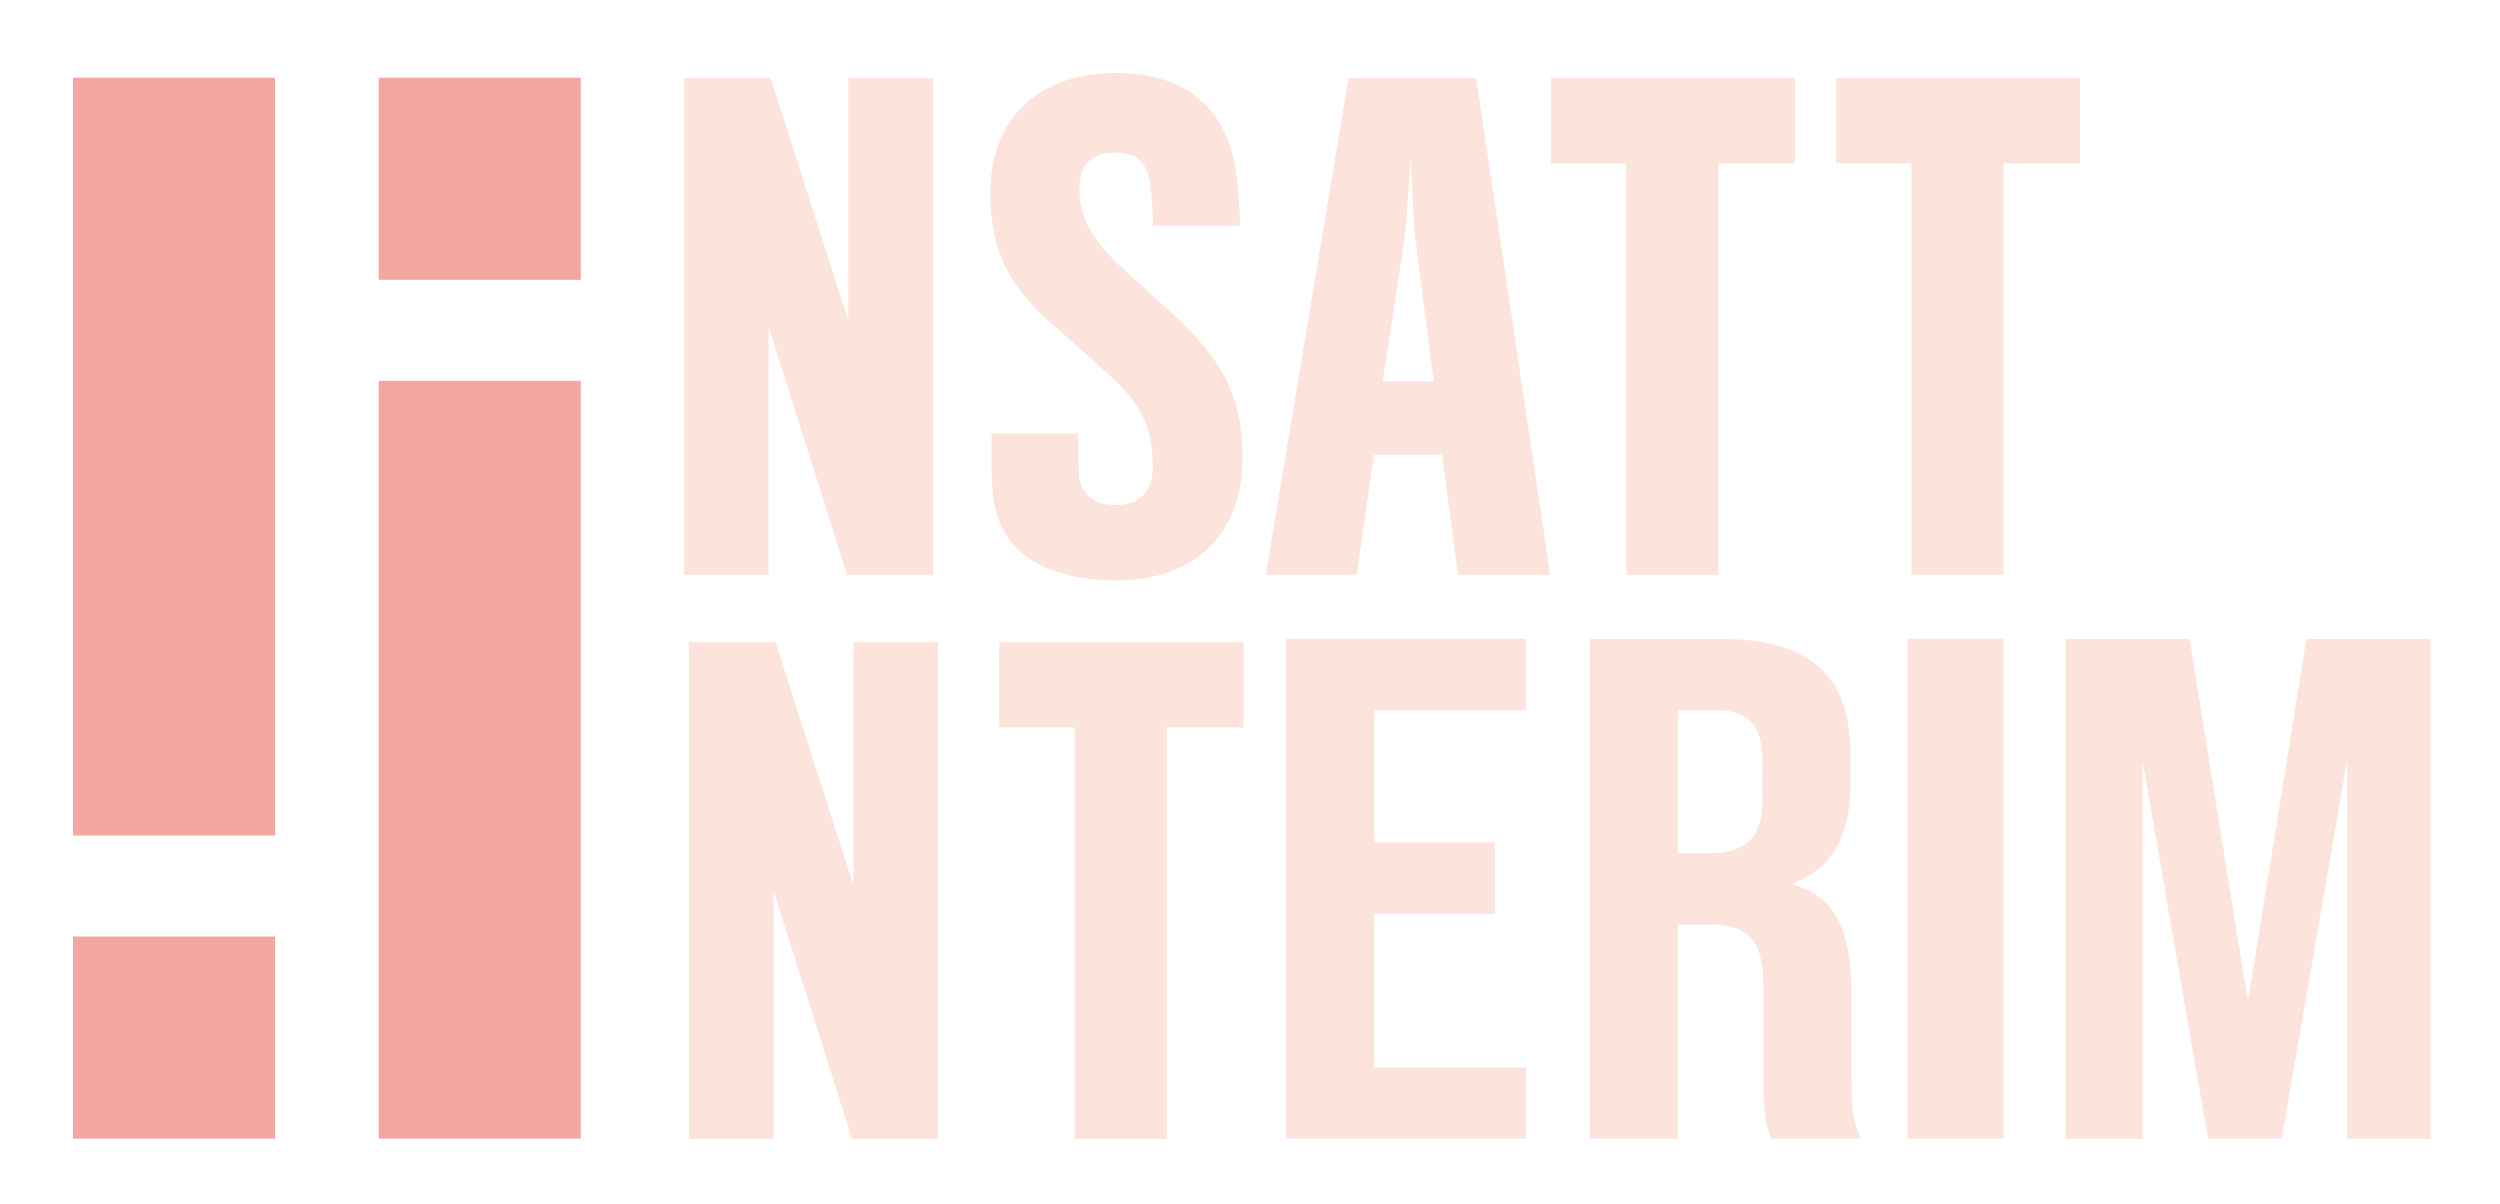
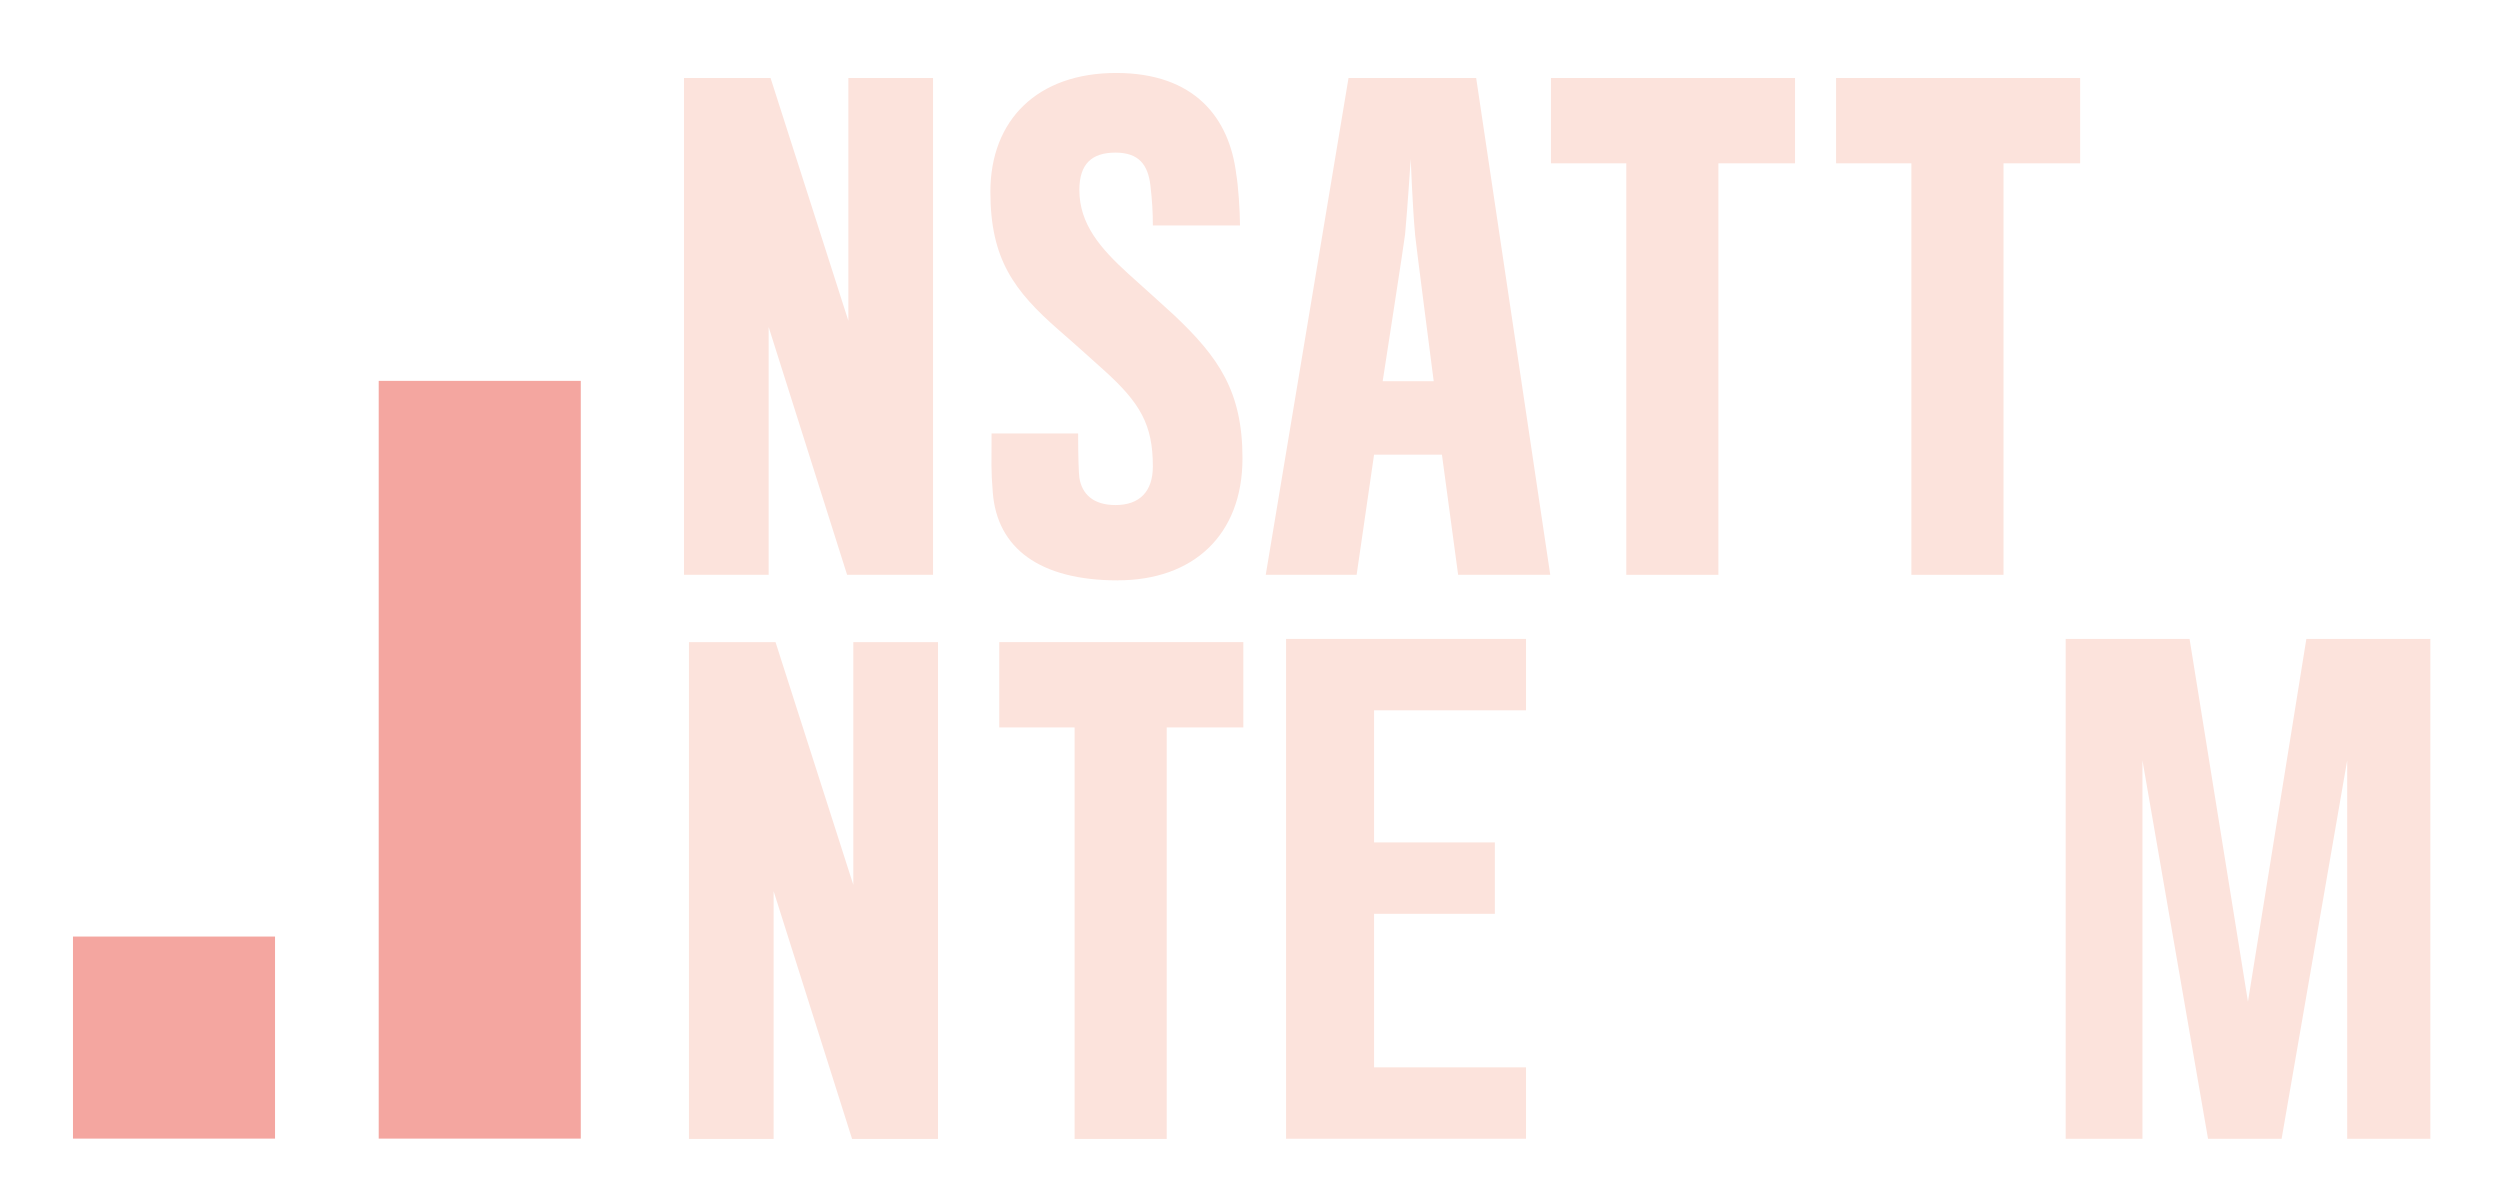
<svg xmlns="http://www.w3.org/2000/svg" id="Lager_1" version="1.1" viewBox="0 0 382.68 184.25">
  <defs>
    <style>
      .st0 {
        fill: #fce3dc;
      }

      .st1 {
        fill: #f4a6a0;
      }
    </style>
  </defs>
  <g>
    <path class="st0" d="M129.67,87.99l-12.01-37.93v37.93h-12.96V11.94h13.25l11.91,37.16V11.94h12.96v76.05h-13.15Z" />
    <path class="st0" d="M171.12,88.84c-12.01,0-18.49-4.95-19.15-13.44-.29-3.53-.19-4.48-.19-9.05h13.25c0,3.53.1,6.19.19,6.77.38,2.48,2.1,4.19,5.53,4.19,3.72,0,5.72-2.1,5.72-5.91,0-6.38-1.91-9.72-7.53-14.77-.95-.86-4.86-4.38-6.86-6.1-6.86-6-10.48-10.86-10.48-21.16,0-11.05,7.24-18.2,19.25-18.2s17.34,6.86,18.39,15.53c.29,1.62.57,5.62.57,7.81h-13.34c0-1.91-.09-3.72-.38-6.19-.38-3.05-1.72-4.96-5.34-4.96s-5.53,1.72-5.53,5.72c0,5.24,3.24,8.96,7.53,12.86,1.91,1.72,5.53,4.96,6.96,6.29,6.86,6.48,10.48,11.72,10.48,21.92,0,11.82-7.62,18.68-19.06,18.68Z" />
    <path class="st0" d="M263.04,25v62.99h-14.1V25h-11.53v-13.06h37.36v13.06h-11.72Z" />
    <path class="st0" d="M306.68,25v62.99h-14.1V25h-11.53v-13.06h37.36v13.06h-11.72Z" />
    <path class="st0" d="M207.66,87.99h-13.91l12.67-76.05h19.54l11.34,76.05h-14.1l-2.48-18.39h-10.39l-2.67,18.39ZM216.61,35.86c-.38-4-.67-11.53-.67-11.53,0,0-.48,7.43-.86,11.53,0,.38-3.43,22.49-3.43,22.49h7.81s-2.86-22.11-2.86-22.49Z" />
  </g>
  <path class="st0" d="M130.43,174.34l-12.01-37.93v37.93h-12.96v-76.05h13.25l11.91,37.16v-37.16h12.96v76.05h-13.15Z" />
  <path class="st0" d="M178.59,111.35v62.99h-14.1v-62.99h-11.53v-13.06h37.36v13.06h-11.72Z" />
  <path class="st0" d="M196.86,97.8h36.73v10.93h-23.26v20.22h18.49v10.93h-18.49v23.5h23.26v10.93h-36.73v-76.52Z" />
-   <path class="st0" d="M243.34,97.8h19.95c13.96,0,19.96,5.79,19.96,17.6v4.7c0,7.87-2.82,12.9-8.81,15.08v.22c6.73,1.86,8.94,7.54,8.94,16.18v13.44c0,3.72.12,6.45,1.47,9.29h-13.71c-.73-1.97-1.22-3.17-1.22-9.4v-13.99c0-7.1-2.33-9.4-8.45-9.4h-4.65v32.79h-13.47v-76.52ZM261.71,130.59c5.02,0,8.08-1.97,8.08-8.09v-5.9c0-5.47-2.08-7.87-6.86-7.87h-6.12v21.86h4.9Z" />
-   <path class="st0" d="M292.02,97.79h14.66v76.52h-14.66v-76.52Z" />
  <path class="st0" d="M316.18,97.8h18.98l8.94,55.53,8.94-55.53h18.98v76.52h-12.73v-57.93l-10.04,57.93h-11.26l-10.04-57.93v57.93h-11.75v-76.52Z" />
  <g>
-     <path class="st1" d="M11.17,127.89V11.9h30.93v115.99H11.17Z" />
    <path class="st1" d="M11.17,174.29v-30.93h30.93v30.93H11.17Z" />
  </g>
  <g>
    <path class="st1" d="M57.97,58.3v115.99h30.93V58.3h-30.93Z" />
-     <path class="st1" d="M57.97,11.9v30.93h30.93V11.9h-30.93Z" />
  </g>
</svg>